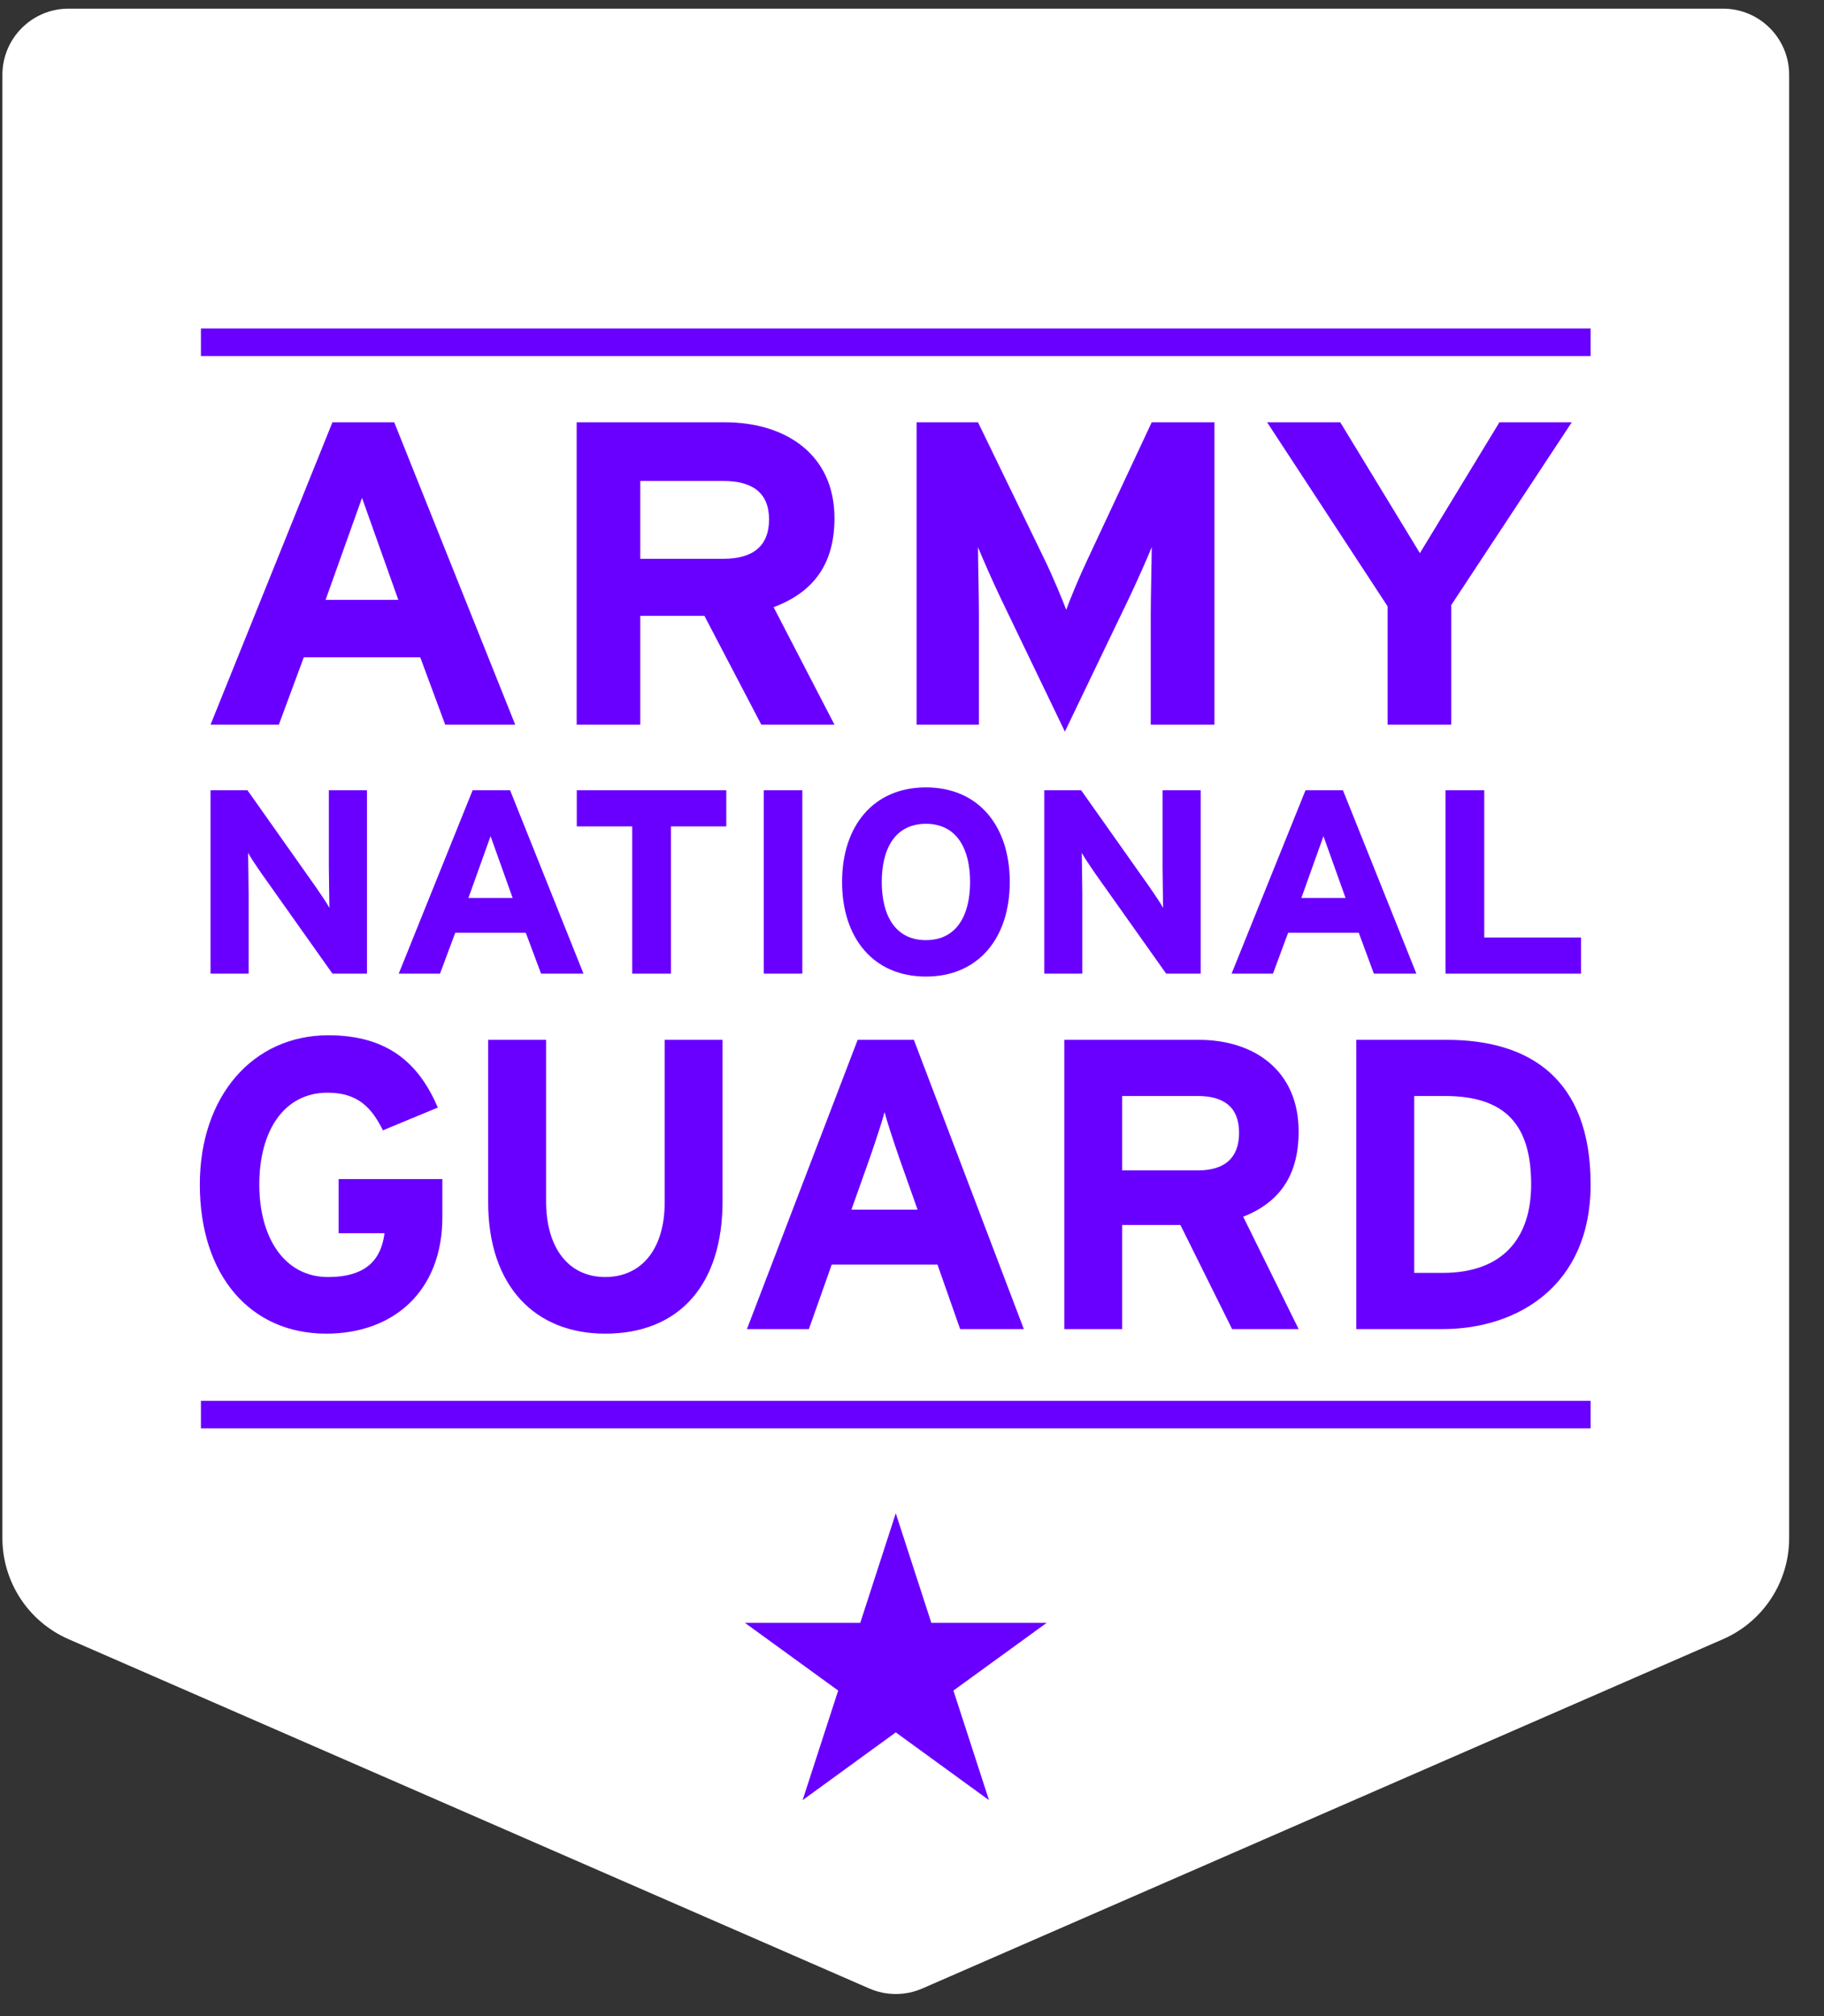
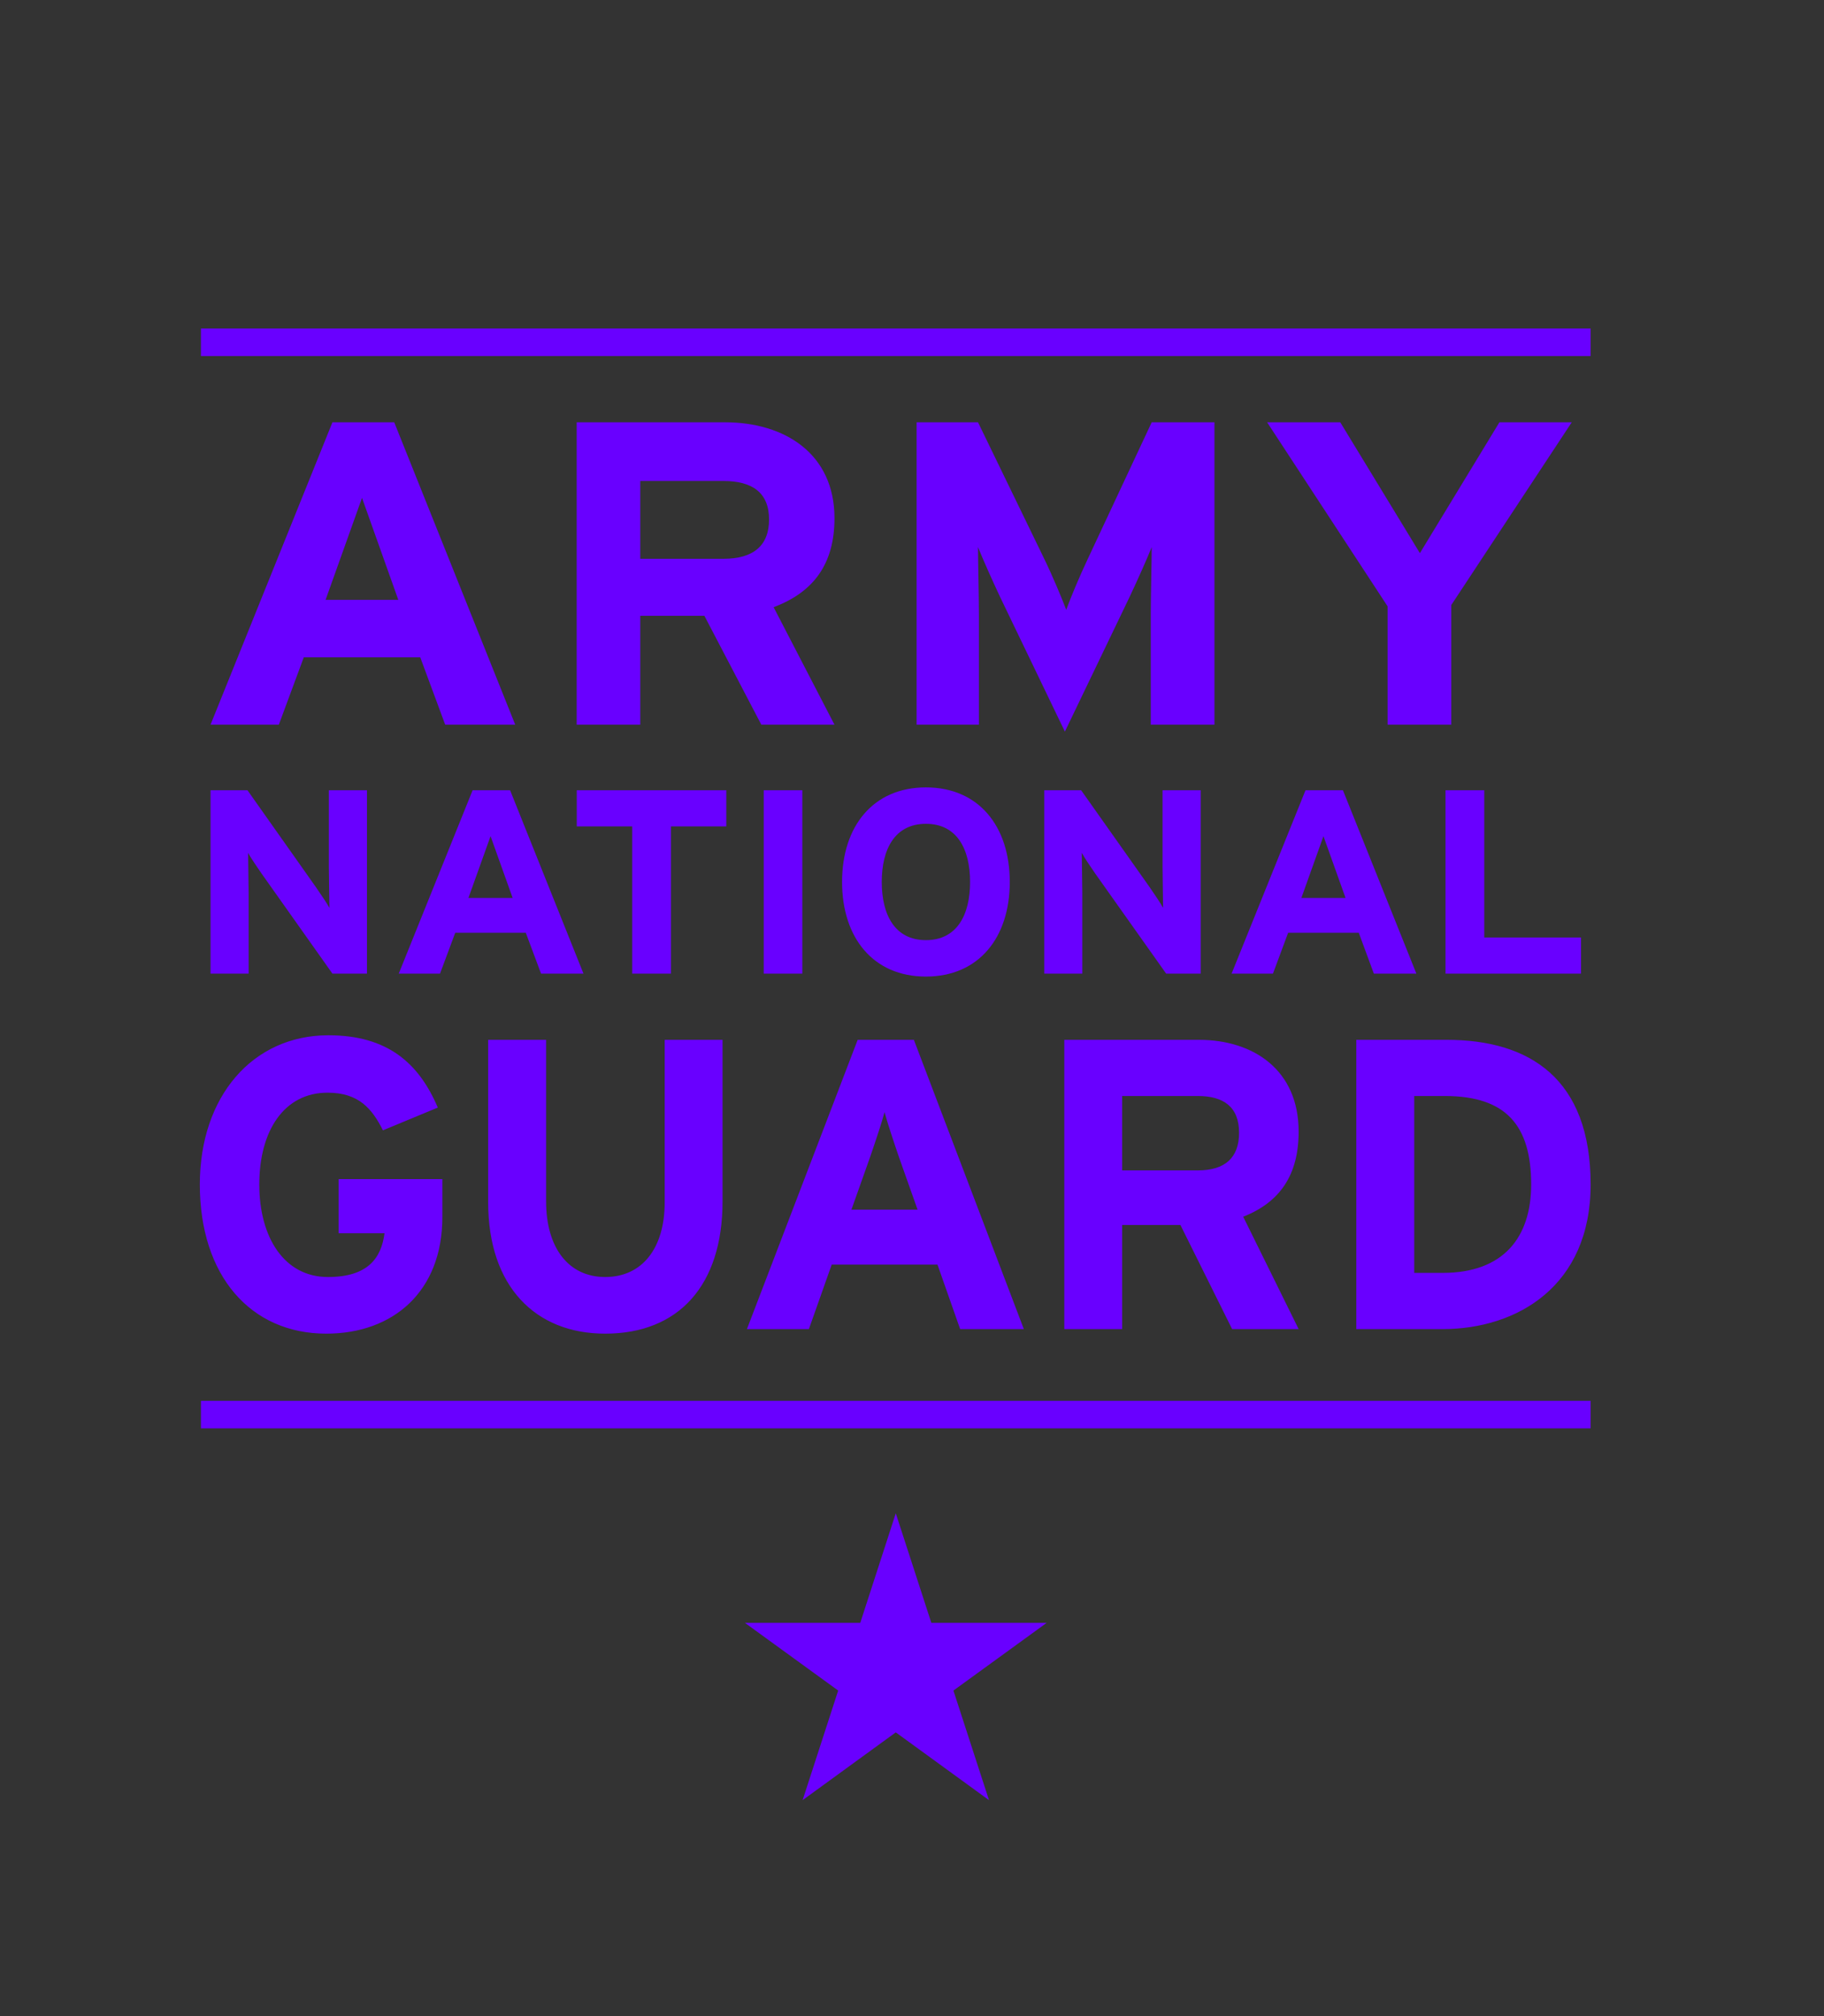
<svg xmlns="http://www.w3.org/2000/svg" width="38" height="42" viewBox="0 0 38 42" fill="none">
  <rect x="0" y="0" width="38" height="42" fill="#333333" stroke="none" />
-   <path d="M18.111 41.425L1.429 34.148C0.592 33.783 0.05 32.956 0.05 32.042V1.559C0.05 0.797 0.668 0.18 1.429 0.18H35.896C36.657 0.18 37.274 0.797 37.274 1.559V32.042C37.274 32.956 36.733 33.783 35.895 34.148L19.214 41.425C18.862 41.578 18.463 41.578 18.111 41.425Z" fill="white" />
  <path d="M30.056 27.688H28.256V21.662H30.142C31.866 21.662 33.138 22.471 33.138 24.675C33.138 26.793 31.605 27.688 30.056 27.688ZM30.1 22.832H29.463V26.517H30.056C31.323 26.517 31.899 25.777 31.899 24.675C31.899 23.444 31.375 22.832 30.1 22.832ZM25.669 27.688L24.592 25.519H23.378V27.688H22.173V21.662H24.979C26.115 21.662 27.055 22.29 27.055 23.573C27.055 24.477 26.666 25.045 25.9 25.347L27.055 27.688H25.669ZM24.954 22.832H23.378V24.382H24.954C25.514 24.382 25.814 24.124 25.814 23.598C25.814 23.056 25.487 22.832 24.954 22.832ZM20.003 27.688L19.531 26.345H17.327L16.852 27.688H15.561L17.868 21.662H19.039L21.33 27.688H20.003ZM18.729 24.107C18.608 23.753 18.488 23.392 18.428 23.168C18.369 23.392 18.247 23.753 18.126 24.107L17.738 25.2H19.116L18.729 24.107ZM12.608 27.783C11.154 27.783 10.17 26.801 10.17 25.045V21.662H11.377V25.028C11.377 25.992 11.842 26.603 12.608 26.603C13.374 26.603 13.848 26.01 13.848 25.045V21.662H15.053V25.028C15.053 26.775 14.141 27.783 12.608 27.783ZM6.797 27.783C5.22 27.783 4.163 26.577 4.163 24.675C4.163 22.841 5.264 21.567 6.841 21.567C8.071 21.567 8.725 22.144 9.121 23.073L7.978 23.547C7.752 23.099 7.477 22.763 6.823 22.763C5.919 22.763 5.402 23.556 5.402 24.675C5.402 25.786 5.928 26.603 6.831 26.603C7.657 26.603 7.942 26.216 8.011 25.691H7.055V24.563H9.216V25.355C9.216 26.904 8.192 27.783 6.797 27.783ZM30.115 16.463H30.922V19.53H32.938V20.283H30.115V16.463ZM27.198 16.463H27.978L29.508 20.283H28.622L28.308 19.432H26.836L26.52 20.283H25.658L27.198 16.463ZM27.572 17.419L27.112 18.706H28.032L27.572 17.419ZM21.756 16.463H22.524L23.951 18.482C24.049 18.625 24.18 18.815 24.231 18.913C24.231 18.772 24.22 18.292 24.22 18.078V16.463H25.014V20.283H24.295L22.818 18.199C22.721 18.057 22.59 17.866 22.537 17.767C22.537 17.91 22.548 18.39 22.548 18.603V20.283H21.756V16.463ZM19.29 16.403C20.388 16.403 21.037 17.211 21.037 18.373C21.037 19.536 20.388 20.344 19.29 20.344C18.191 20.344 17.543 19.535 17.543 18.373C17.543 17.212 18.191 16.403 19.29 16.403ZM19.29 17.162C18.641 17.162 18.37 17.691 18.37 18.373C18.37 19.056 18.641 19.585 19.29 19.585C19.939 19.585 20.21 19.056 20.21 18.373C20.21 17.691 19.939 17.162 19.29 17.162ZM15.911 16.463H16.715V20.283H15.911V16.463ZM12.016 16.463H15.131V17.216H13.978V20.283H13.171V17.216H12.016V16.463ZM9.846 16.463H10.627L12.156 20.283H11.272L10.954 19.432H9.484L9.167 20.283H8.307L9.846 16.463ZM10.22 17.419L9.759 18.706H10.68L10.22 17.419ZM4.386 16.463H5.156L6.582 18.482C6.679 18.625 6.812 18.815 6.863 18.913C6.863 18.772 6.851 18.292 6.851 18.078V16.463H7.645V20.283H6.926L5.45 18.199C5.353 18.057 5.22 17.866 5.169 17.767C5.169 17.91 5.18 18.39 5.18 18.603V20.283H4.386V16.463Z" fill="#6900FF" />
  <path d="M19.863 35.218L21.805 33.808H19.403L18.662 31.525L17.922 33.808H15.52L17.462 35.218L16.721 37.501L18.662 36.089L20.604 37.501L19.863 35.218ZM28.908 12.631V15.097H30.235V12.604L32.745 8.797H31.238L29.581 11.523L27.922 8.797H26.398L28.908 12.631ZM19.096 15.097H20.394V12.784C20.394 12.442 20.375 11.641 20.375 11.398C20.469 11.631 20.668 12.082 20.838 12.442L22.185 15.241L23.53 12.442C23.7 12.082 23.901 11.631 23.994 11.398C23.994 11.641 23.974 12.442 23.974 12.784V15.097H25.301V8.797H23.994L22.659 11.65C22.488 12.01 22.298 12.469 22.213 12.703C22.128 12.478 21.929 12 21.759 11.65L20.375 8.797H19.096V15.097ZM12.014 15.097H13.339V12.829H14.675L15.861 15.097H17.385L16.117 12.649C16.957 12.334 17.385 11.74 17.385 10.796C17.385 9.454 16.352 8.797 15.102 8.797H12.014V15.097ZM16.022 10.822C16.022 11.371 15.69 11.641 15.073 11.641H13.339V10.02H15.073C15.662 10.02 16.022 10.255 16.022 10.822ZM4.386 15.097H5.809L6.329 13.693H8.755L9.275 15.097H10.734L8.213 8.797H6.926L4.386 15.097ZM8.298 12.496H6.783L7.542 10.372L8.298 12.496ZM33.138 7.418H4.186V6.844H33.138V7.418ZM33.138 29.182H4.186V29.756H33.138V29.182Z" fill="#6900FF" />
</svg>